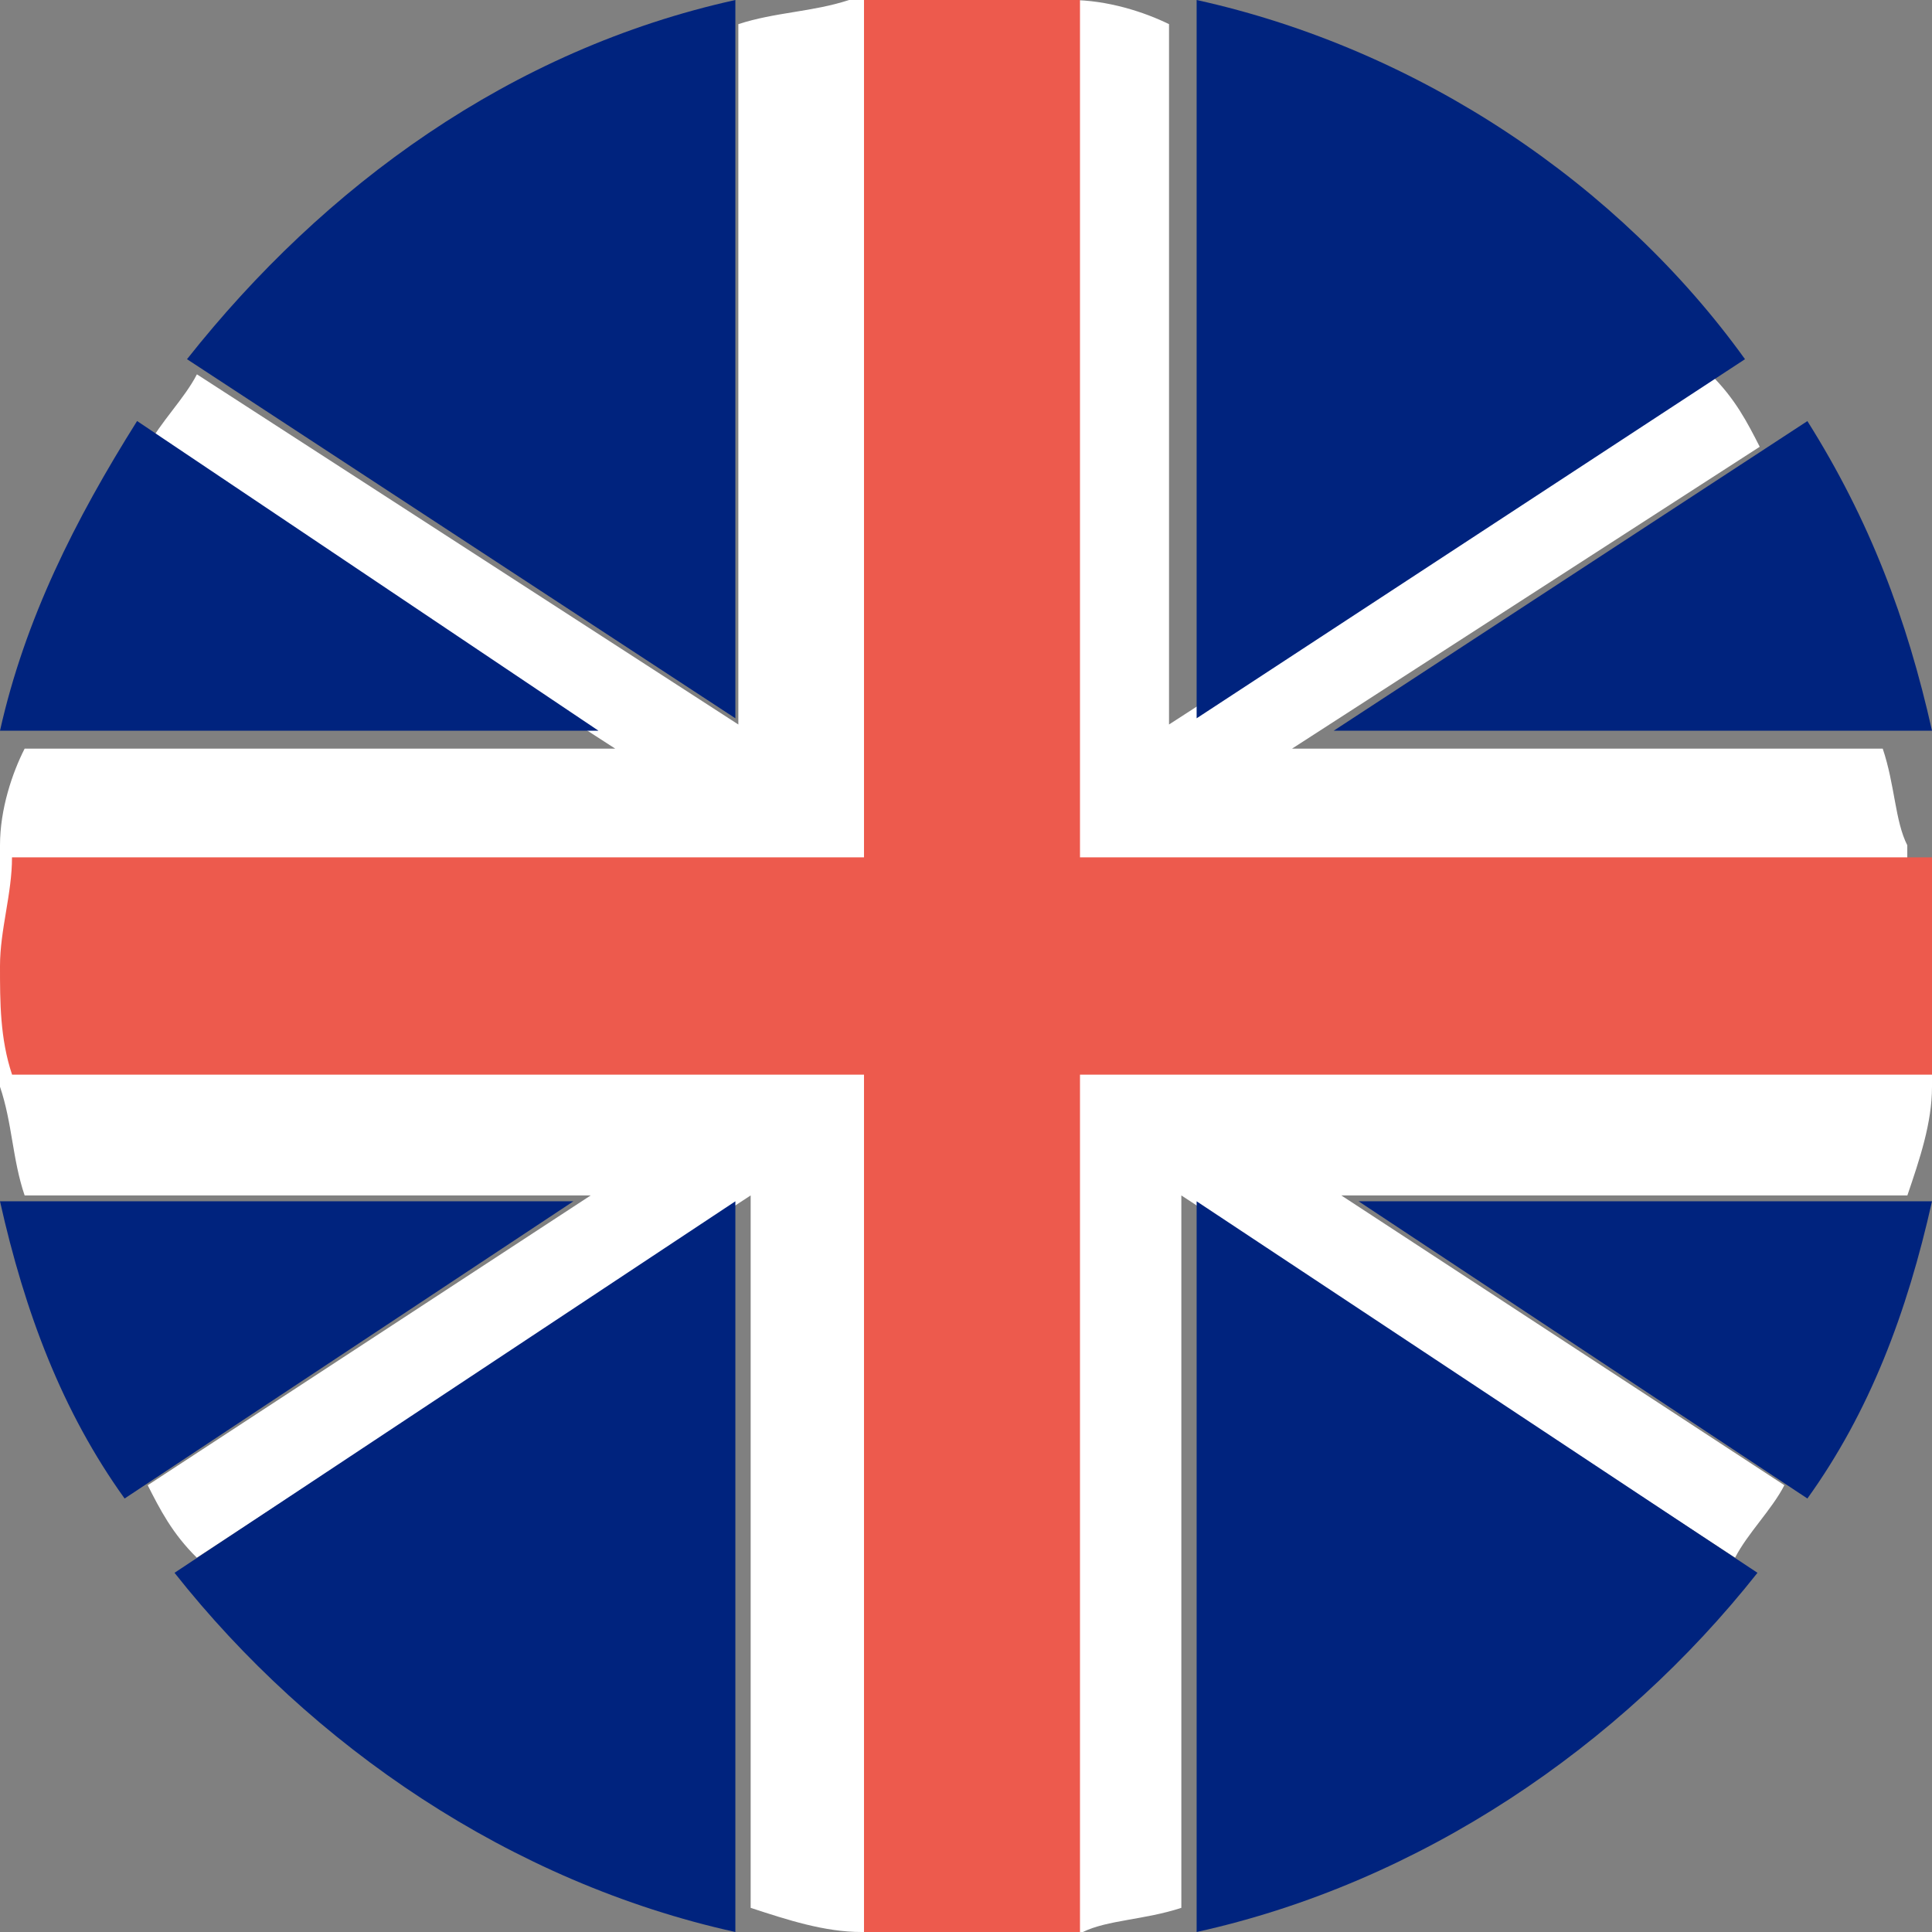
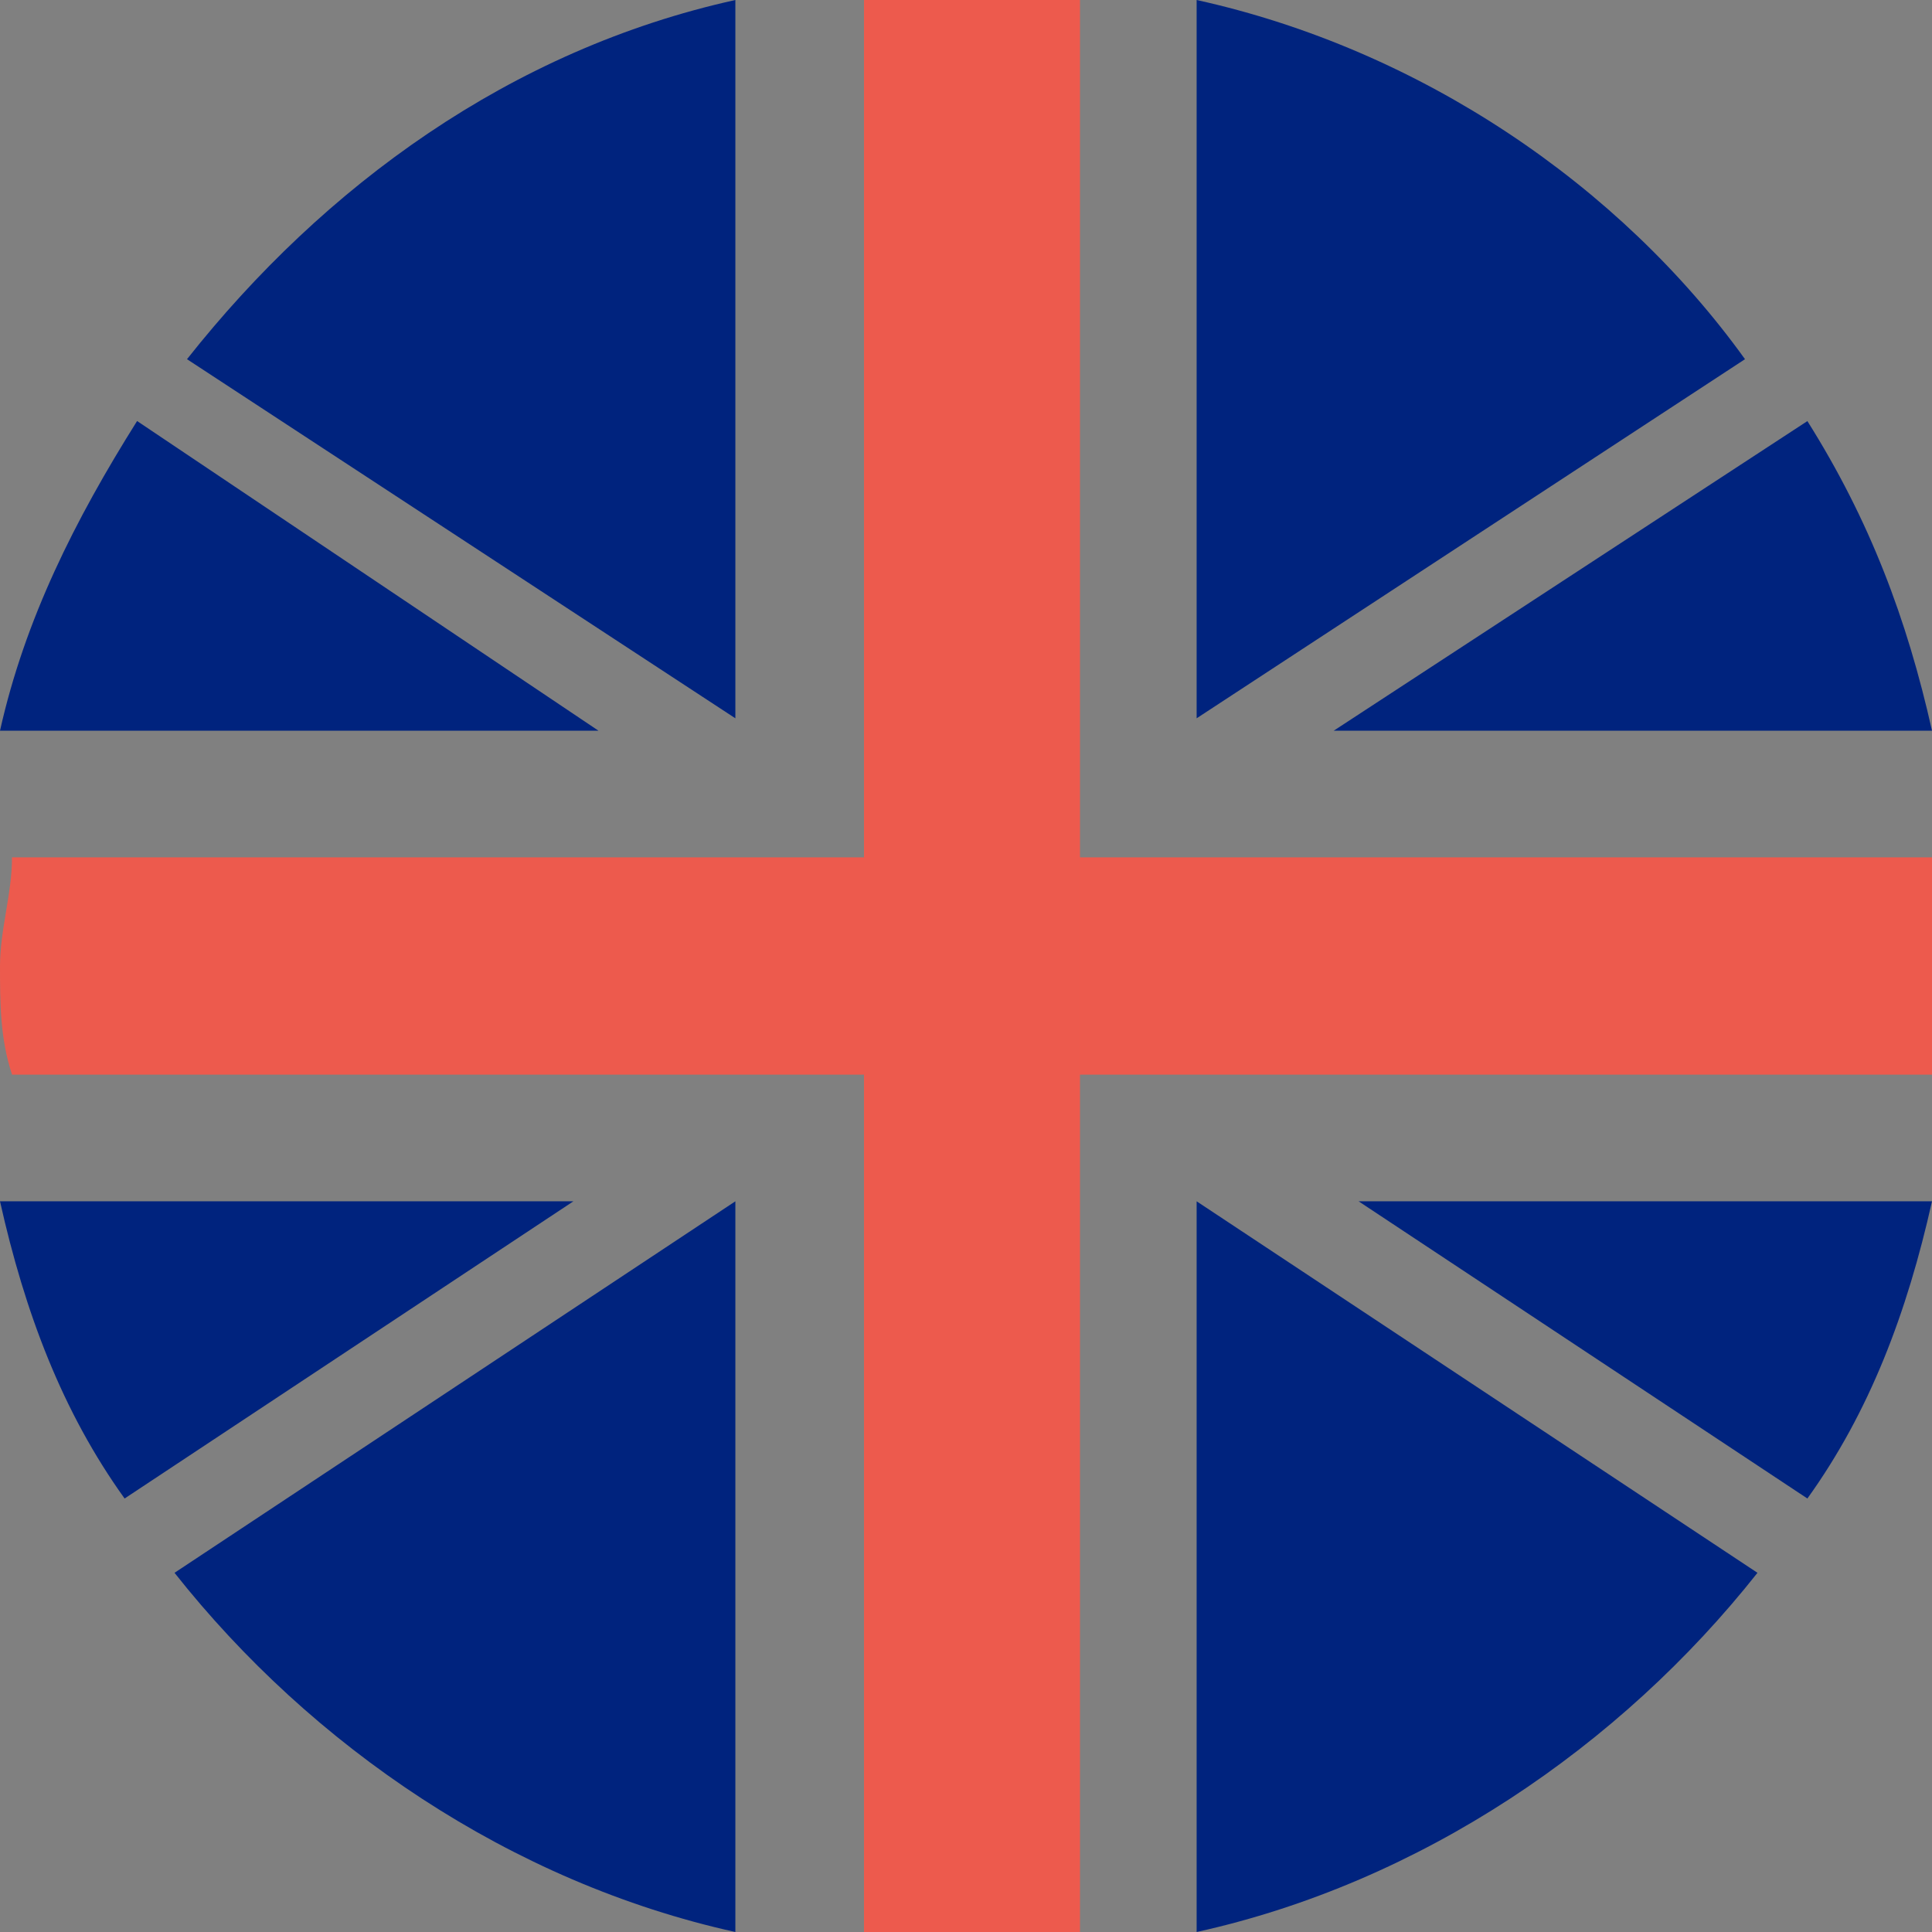
<svg xmlns="http://www.w3.org/2000/svg" width="24" height="24" viewBox="0 0 24 24">
  <rect x="0" y="0" width="24" height="24" fill="#808080" stroke="none" />
  <g fill="none" fill-rule="nonzero">
-     <path fill="#FFF" d="M24 12v1.5c0 .45-.153.9-.306 1.35h-7.032l5.504 3.6c-.153.3-.459.6-.612.9l-6.879-4.5v8.85c-.458.15-.917.15-1.223.3h-2.751c-.459 0-.918-.15-1.376-.3v-8.85l-6.88 4.5c-.305-.3-.458-.6-.61-.9l5.503-3.6H.306C.153 14.4.153 13.95 0 13.5v-3c0-.45.153-.9.306-1.2h7.337L1.834 5.55c.153-.3.459-.6.612-.9L9.172 9V.3c.459-.15.917-.15 1.376-.3h2.751c.459 0 .918.15 1.223.3V9l6.726-4.35c.306.3.459.6.612.9L16.05 9.3h7.338c.152.45.152.9.305 1.2v.75c.306.3.306.45.306.75z" />
    <path fill="#00237E" d="M7.432 9.077H0C.31 7.692.929 6.462 1.703 5.23l5.73 3.846zM9.135 0v8.923L2.323 4.462C4.026 2.308 6.348.615 9.135 0zm12.542 4.462l-6.812 4.461V0c2.787.615 5.264 2.308 6.812 4.462zM24 9.077h-7.432l5.884-3.846C23.226 6.46 23.69 7.692 24 9.077zm0 5.846c-.31 1.385-.774 2.615-1.548 3.692l-5.575-3.692H24zm-2.168 4.615c-1.703 2.154-4.18 3.847-6.967 4.462v-9.077l6.967 4.615zM9.135 14.923V24c-2.787-.615-5.264-2.308-6.967-4.462l6.967-4.615zm-2.012 0l-5.575 3.692C.774 17.538.31 16.308 0 14.923h7.123z" />
    <path fill="#ED5A4D" d="M24 12v-1.35H13.416V0h-2.683v10.65H.149C.15 11.1 0 11.55 0 12c0 .45 0 .9.15 1.35h10.583V24h2.683V13.35H24V12z" />
  </g>
</svg>